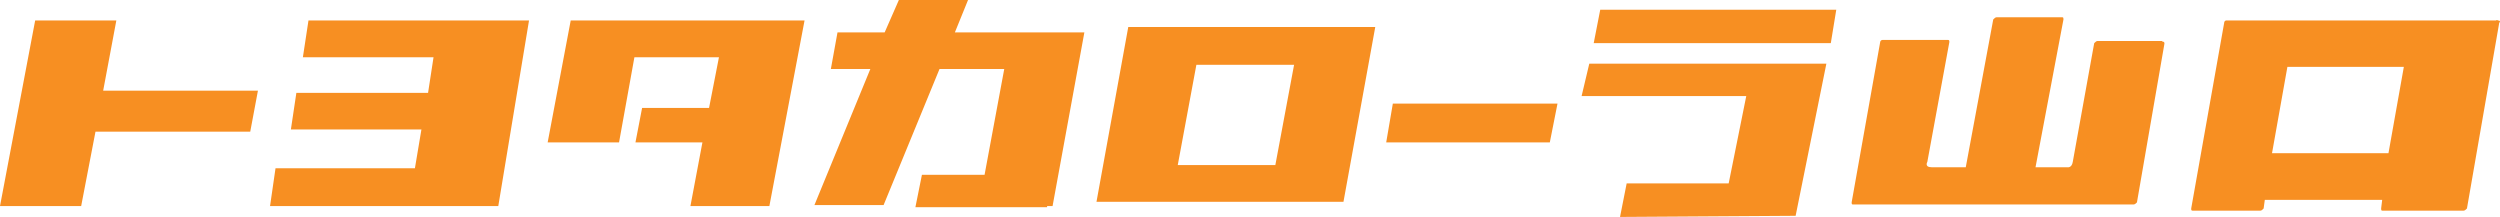
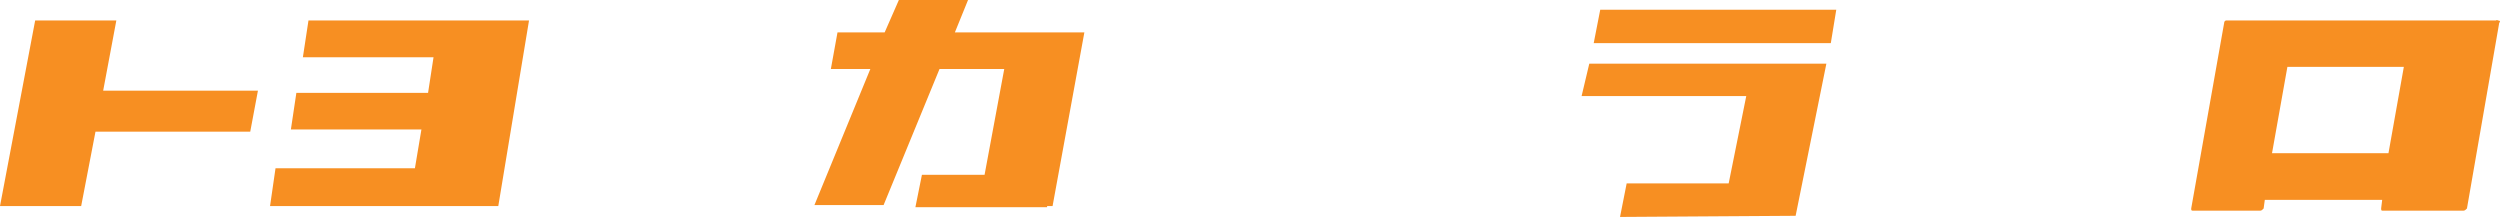
<svg xmlns="http://www.w3.org/2000/svg" width="242" height="21" viewBox="0 0 242 21" fill="none">
  <path d="M11.261 1.984H3.404L0 19.948H7.857L9.243 12.744H24.224L24.968 8.777H9.987L11.261 1.984Z" fill="#F78F22" />
  <path d="M42.609 1.984H29.86L29.319 5.541H41.966L41.437 8.988H28.688L28.158 12.534H40.794L40.163 16.291H26.67L26.14 19.948H39.633H45.156H48.234L51.209 1.984H48.978H42.609Z" fill="#F78F22" />
-   <path d="M70.226 1.984H62.155H60.667H55.245L53.013 13.786H59.923L61.411 5.541H69.595L68.636 10.45H62.155L61.512 13.786H67.994L66.833 19.948H74.475L77.88 1.984H76.279H70.226Z" fill="#F78F22" />
  <path d="M97.854 3.136H92.432L93.706 0H87.01L85.635 3.136H81.07L80.427 6.682H84.248L78.838 19.848H85.533L90.944 6.682H97.211L95.306 16.922H89.242L88.611 20.058H101.359V19.947H101.889L104.967 3.136H97.854Z" fill="#F78F22" />
-   <path d="M125.899 2.615H109.216L106.139 19.537H130.047L133.125 2.615H125.899ZM125.268 6.272L123.453 15.98H114.007L115.81 6.272H125.268Z" fill="#F78F22" />
-   <path d="M134.184 13.785H150.022L150.766 10.028H134.827L134.184 13.785Z" fill="#F78F22" />
  <path d="M154.271 4.178H177.222L177.751 0.942H154.903L154.271 4.178Z" fill="#F78F22" />
  <path d="M176.793 6.162H153.843L153.099 9.298H169.038L167.336 17.753H157.461L156.819 21L173.817 20.889L176.793 6.162Z" fill="#F78F22" />
-   <path d="M209.302 3.967H203.035C202.933 3.967 202.821 4.078 202.719 4.177L200.645 15.669C200.544 16.29 200.115 16.19 200.115 16.19H197.038L199.743 1.883C199.743 1.773 199.743 1.673 199.642 1.673H193.262C193.16 1.673 193.048 1.773 192.946 1.883L190.286 16.19H186.995C186.251 16.19 186.566 15.669 186.566 15.669L188.697 4.078C188.697 3.967 188.697 3.867 188.584 3.867H182.215C182.159 3.87 182.106 3.893 182.067 3.932C182.027 3.971 182.004 4.023 182.001 4.078L179.239 19.592C179.239 19.692 179.239 19.792 179.341 19.792H206.541C206.653 19.792 206.755 19.692 206.856 19.592L209.516 4.233C209.516 4.133 209.516 4.022 209.302 4.022V3.967Z" fill="#F78F22" />
  <path d="M241.608 1.984H215.468C215.417 1.998 215.373 2.029 215.343 2.071C215.312 2.114 215.297 2.165 215.299 2.216L212.109 20.18C212.109 20.291 212.109 20.39 212.222 20.39H218.805C218.917 20.39 219.019 20.291 219.12 20.18L219.233 19.349H230.595L230.494 20.18C230.494 20.291 230.494 20.39 230.595 20.39H238.486C238.587 20.39 238.7 20.291 238.801 20.18L241.924 2.216C242.025 2.117 242.025 2.006 241.924 2.006C241.822 2.006 241.71 1.884 241.608 1.984ZM219.932 14.827L221.42 6.472H232.692L231.204 14.827H219.932Z" fill="#F78F22" />
</svg>